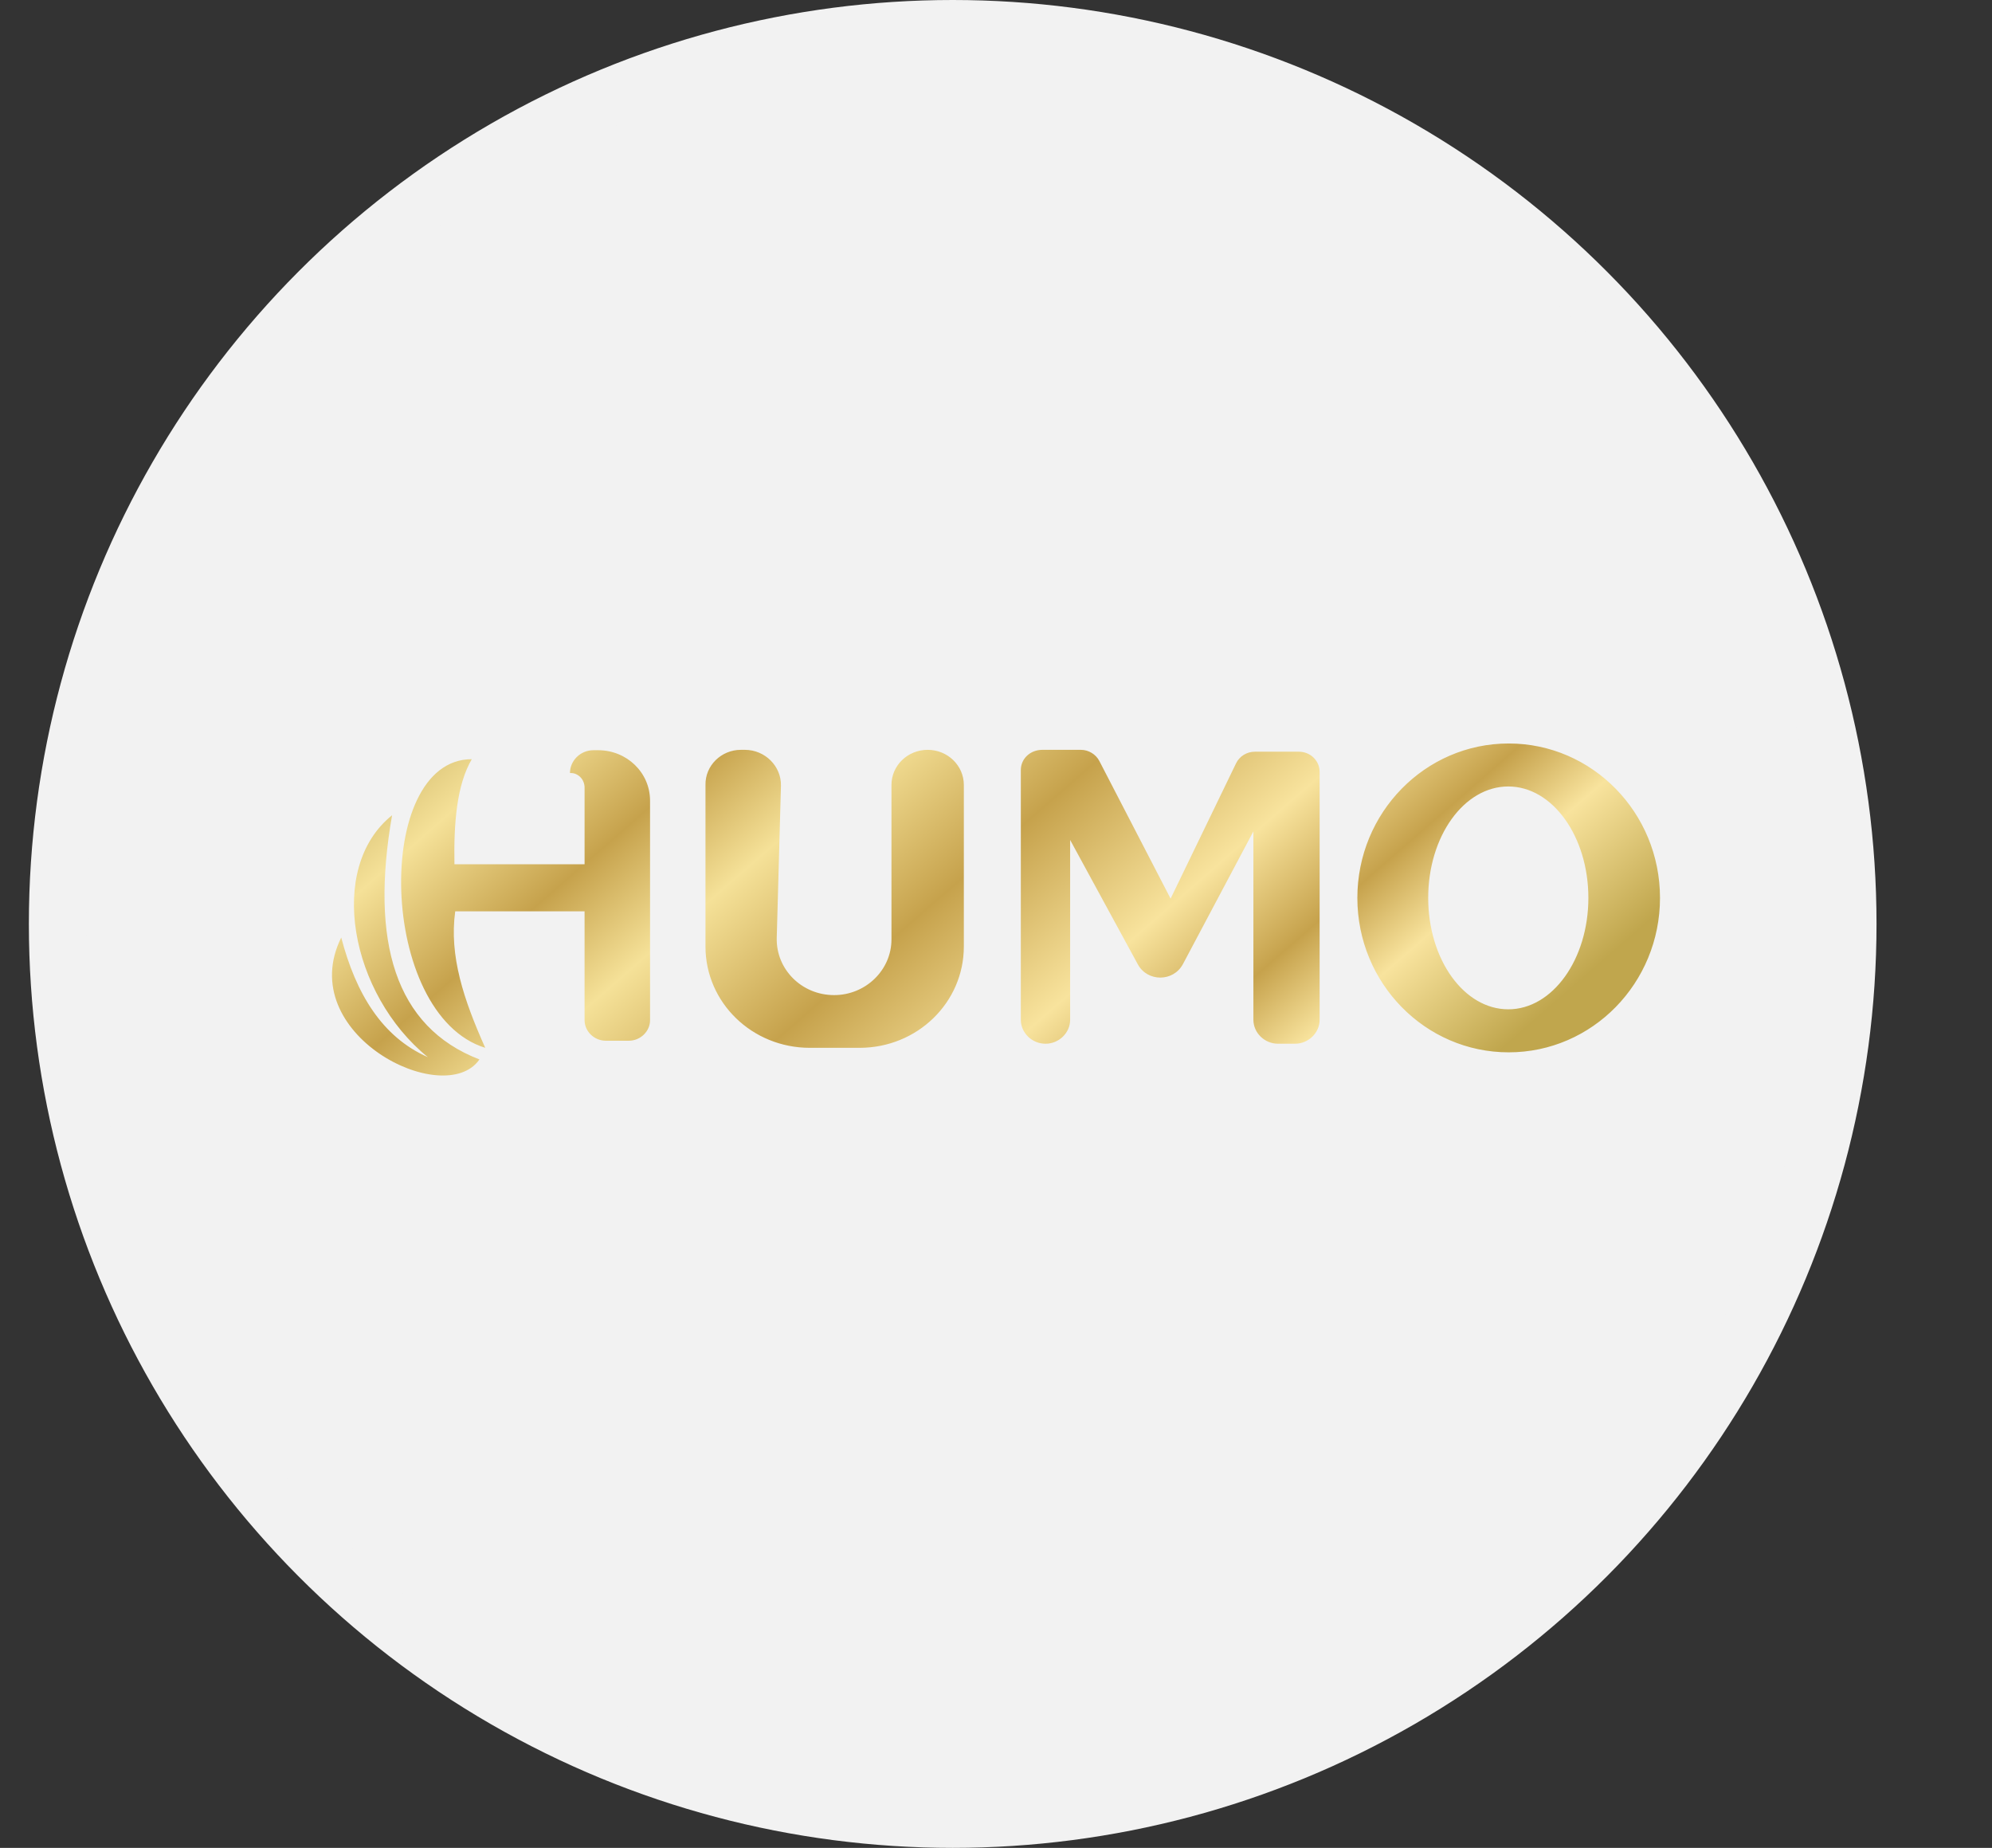
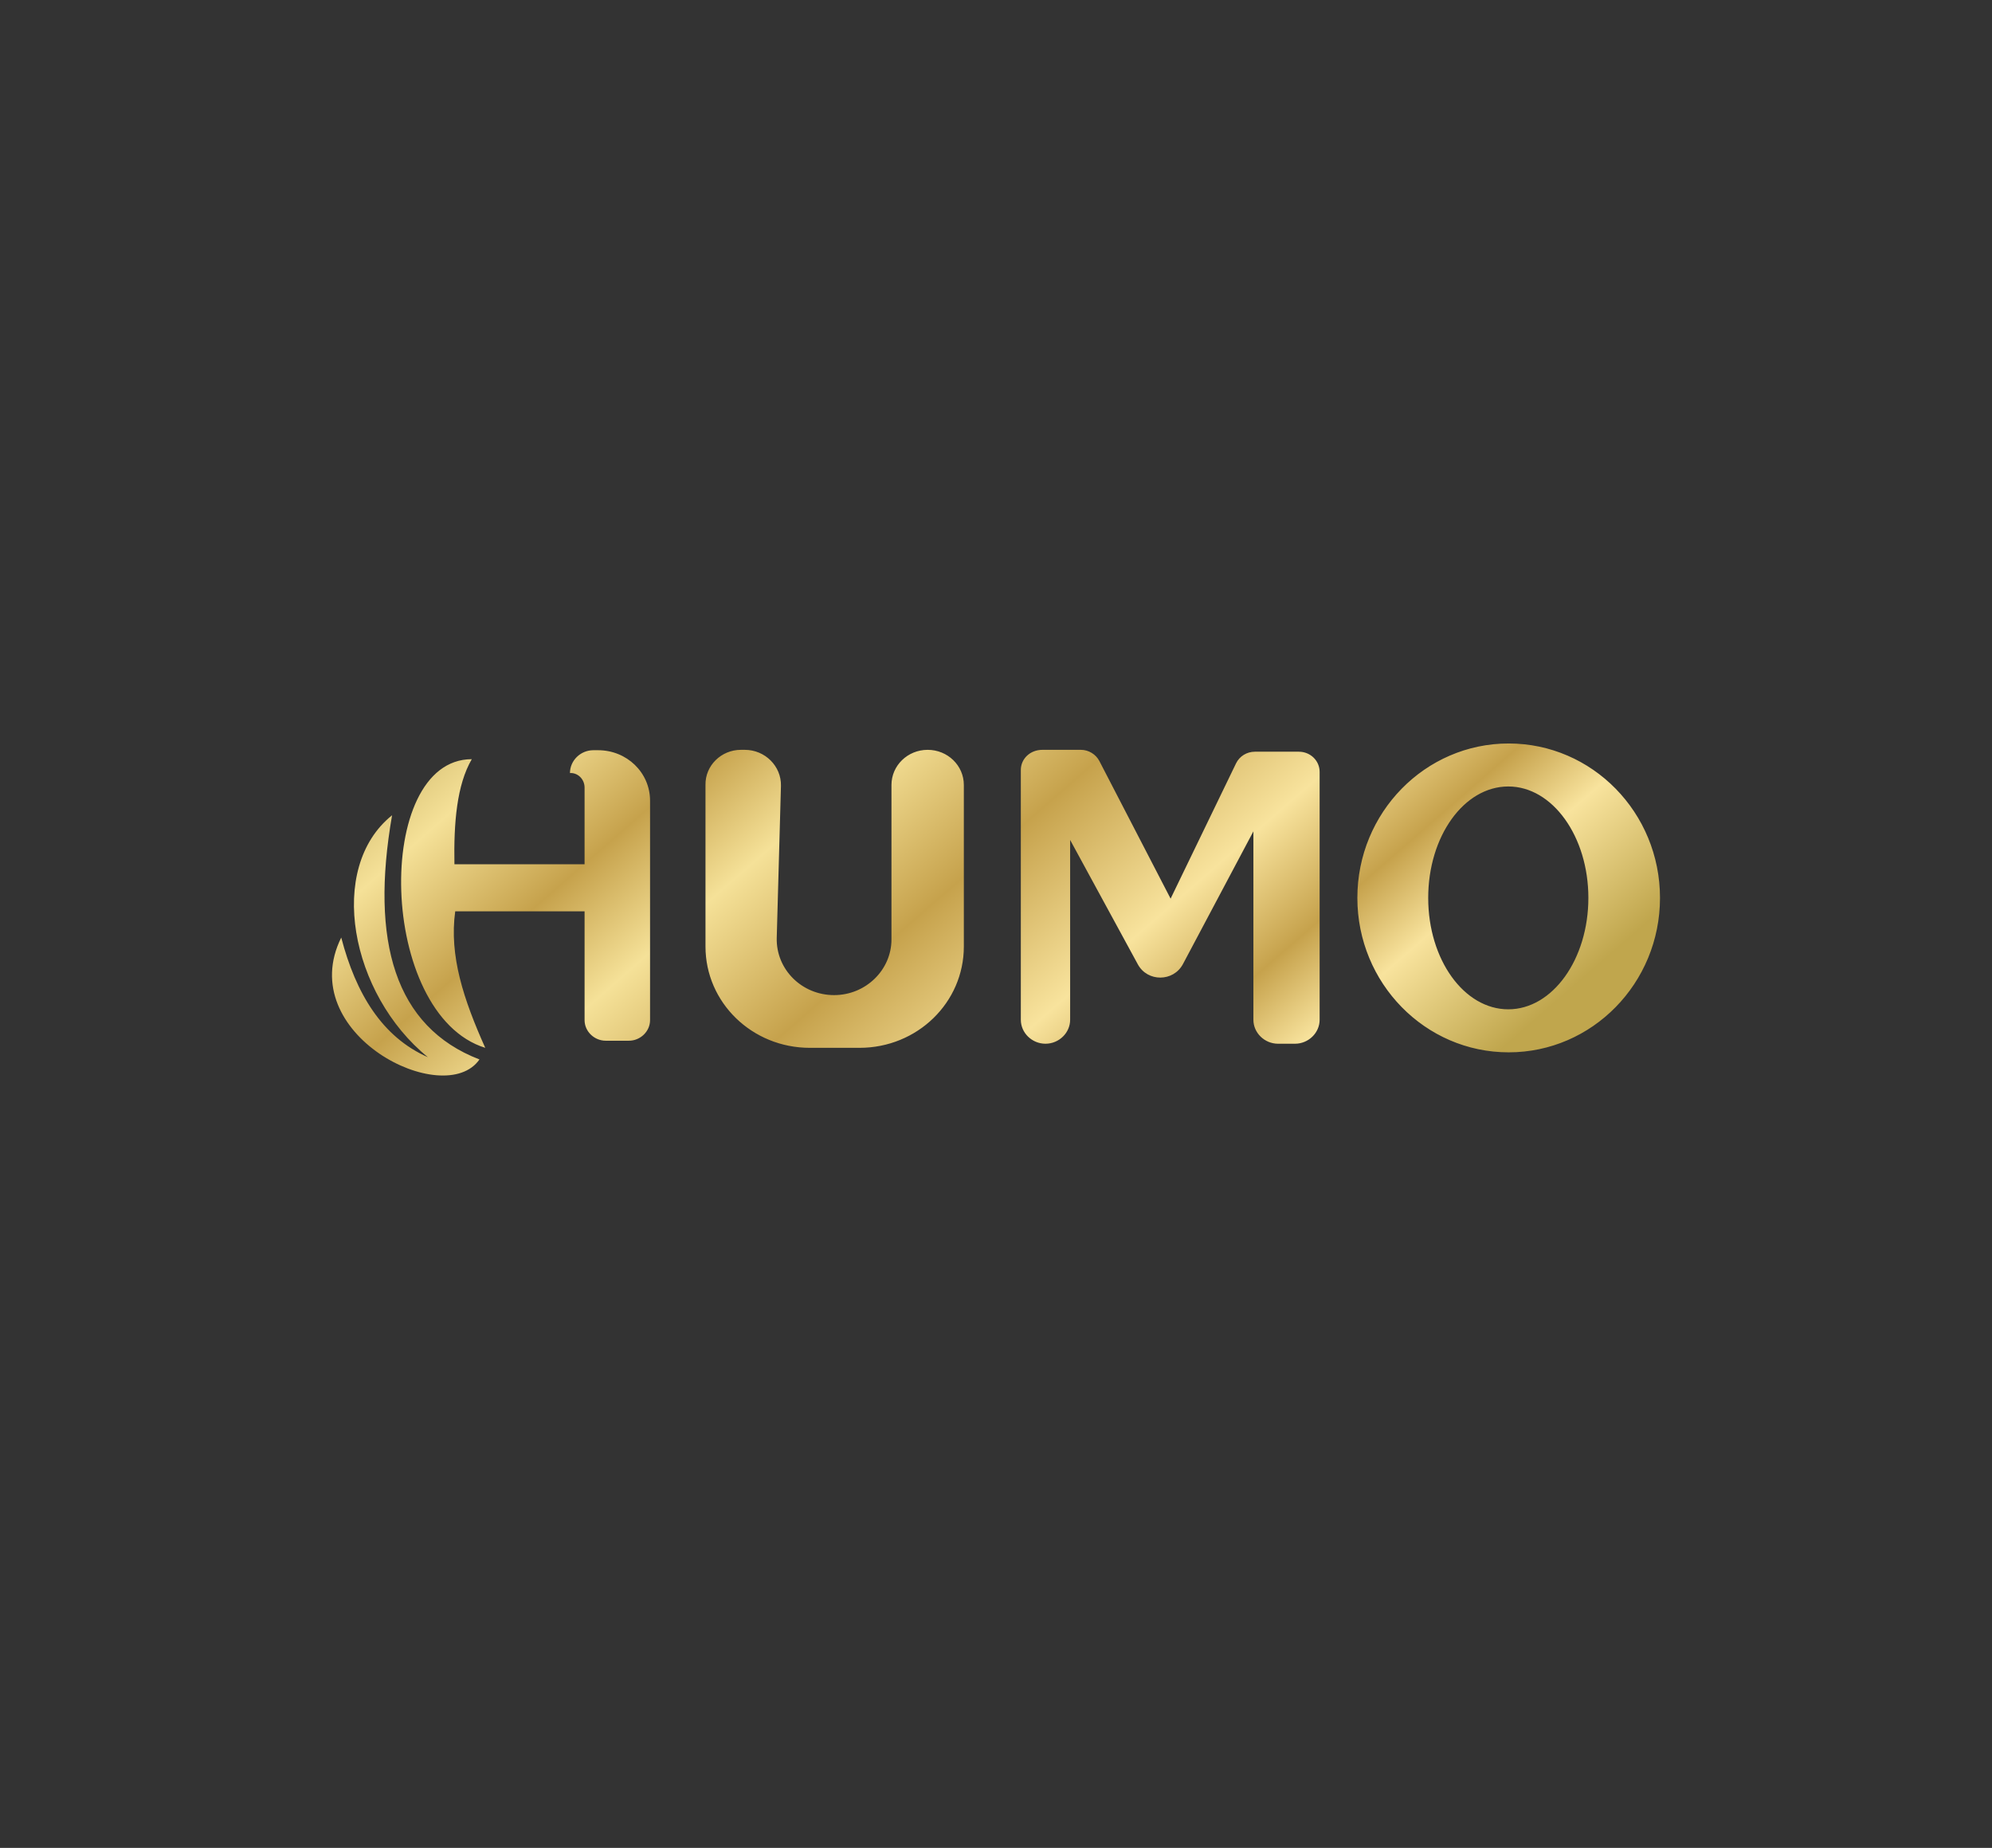
<svg xmlns="http://www.w3.org/2000/svg" width="69" height="64" viewBox="0 0 69 64" fill="none">
  <rect x="0" y="0" width="69" height="64" fill="#333333" stroke="none" />
-   <circle cx="33" cy="32" r="31" fill="#F2F2F2" stroke="#F2F2F2" stroke-width="2" />
  <path d="M25.664 25.97H25.798C26.505 25.97 27.065 26.54 27.051 27.213L26.905 32.484C26.878 33.572 27.771 34.465 28.892 34.465C29.985 34.465 30.879 33.598 30.879 32.536V27.187C30.879 26.514 31.439 25.97 32.133 25.97C32.826 25.97 33.386 26.514 33.386 27.187V32.782C33.386 34.724 31.773 36.291 29.772 36.291H28.052C26.051 36.291 24.437 34.724 24.437 32.782V27.187C24.424 26.514 24.984 25.97 25.664 25.97ZM20.249 27.278V29.933H15.741C15.715 28.495 15.822 27.187 16.342 26.294C12.927 26.294 13.087 35.139 16.808 36.291C16.061 34.621 15.555 33.106 15.768 31.564H20.249V35.333C20.249 35.721 20.583 36.045 20.983 36.045H21.783C22.183 36.045 22.517 35.721 22.517 35.333V27.731C22.517 26.76 21.716 25.983 20.716 25.983H20.556C20.103 25.983 19.743 26.346 19.743 26.773C20.023 26.76 20.249 26.993 20.249 27.278ZM14.821 36.615C13.234 35.916 12.327 34.413 11.82 32.471C10.166 35.812 15.395 38.441 16.608 36.693C13.674 35.566 12.821 32.6 13.581 28.236C11.3 30.062 12.14 34.439 14.821 36.615ZM35.36 26.669V35.32C35.36 35.773 35.747 36.149 36.214 36.149C36.681 36.149 37.068 35.773 37.068 35.32V29.091L39.415 33.403C39.748 34.012 40.642 34.012 40.975 33.391L43.416 28.793V35.32C43.416 35.773 43.803 36.149 44.27 36.149H44.856C45.323 36.149 45.71 35.773 45.71 35.32V26.734C45.71 26.346 45.39 26.035 44.99 26.035H43.469C43.189 26.035 42.936 26.19 42.816 26.436L40.548 31.124L38.081 26.359C37.961 26.125 37.708 25.97 37.441 25.97H36.107C35.681 25.97 35.36 26.281 35.36 26.669ZM57.5 31.098C57.5 34.051 55.153 36.447 52.258 36.447C49.364 36.447 47.017 34.051 47.017 31.098C47.017 28.146 49.364 25.75 52.258 25.75C55.153 25.75 57.5 28.146 57.5 31.098ZM55.019 31.098C55.019 28.974 53.779 27.239 52.245 27.239C50.711 27.239 49.471 28.962 49.471 31.098C49.471 33.235 50.711 34.957 52.245 34.957C53.779 34.957 55.019 33.222 55.019 31.098Z" fill="url(#paint0_linear_606_2301)" />
  <defs>
    <linearGradient id="paint0_linear_606_2301" x1="19.891" y1="16.128" x2="49.612" y2="50.251" gradientUnits="userSpaceOnUse">
      <stop offset="0.027" stop-color="#BA9F4D" />
      <stop offset="0.138" stop-color="#F5E198" />
      <stop offset="0.235" stop-color="#C6A24C" />
      <stop offset="0.319" stop-color="#F5E198" />
      <stop offset="0.433" stop-color="#C6A24C" />
      <stop offset="0.554" stop-color="#F8E39D" />
      <stop offset="0.637" stop-color="#C6A24C" />
      <stop offset="0.7" stop-color="#F8E39D" />
      <stop offset="0.803" stop-color="#C0A64D" />
    </linearGradient>
  </defs>
</svg>